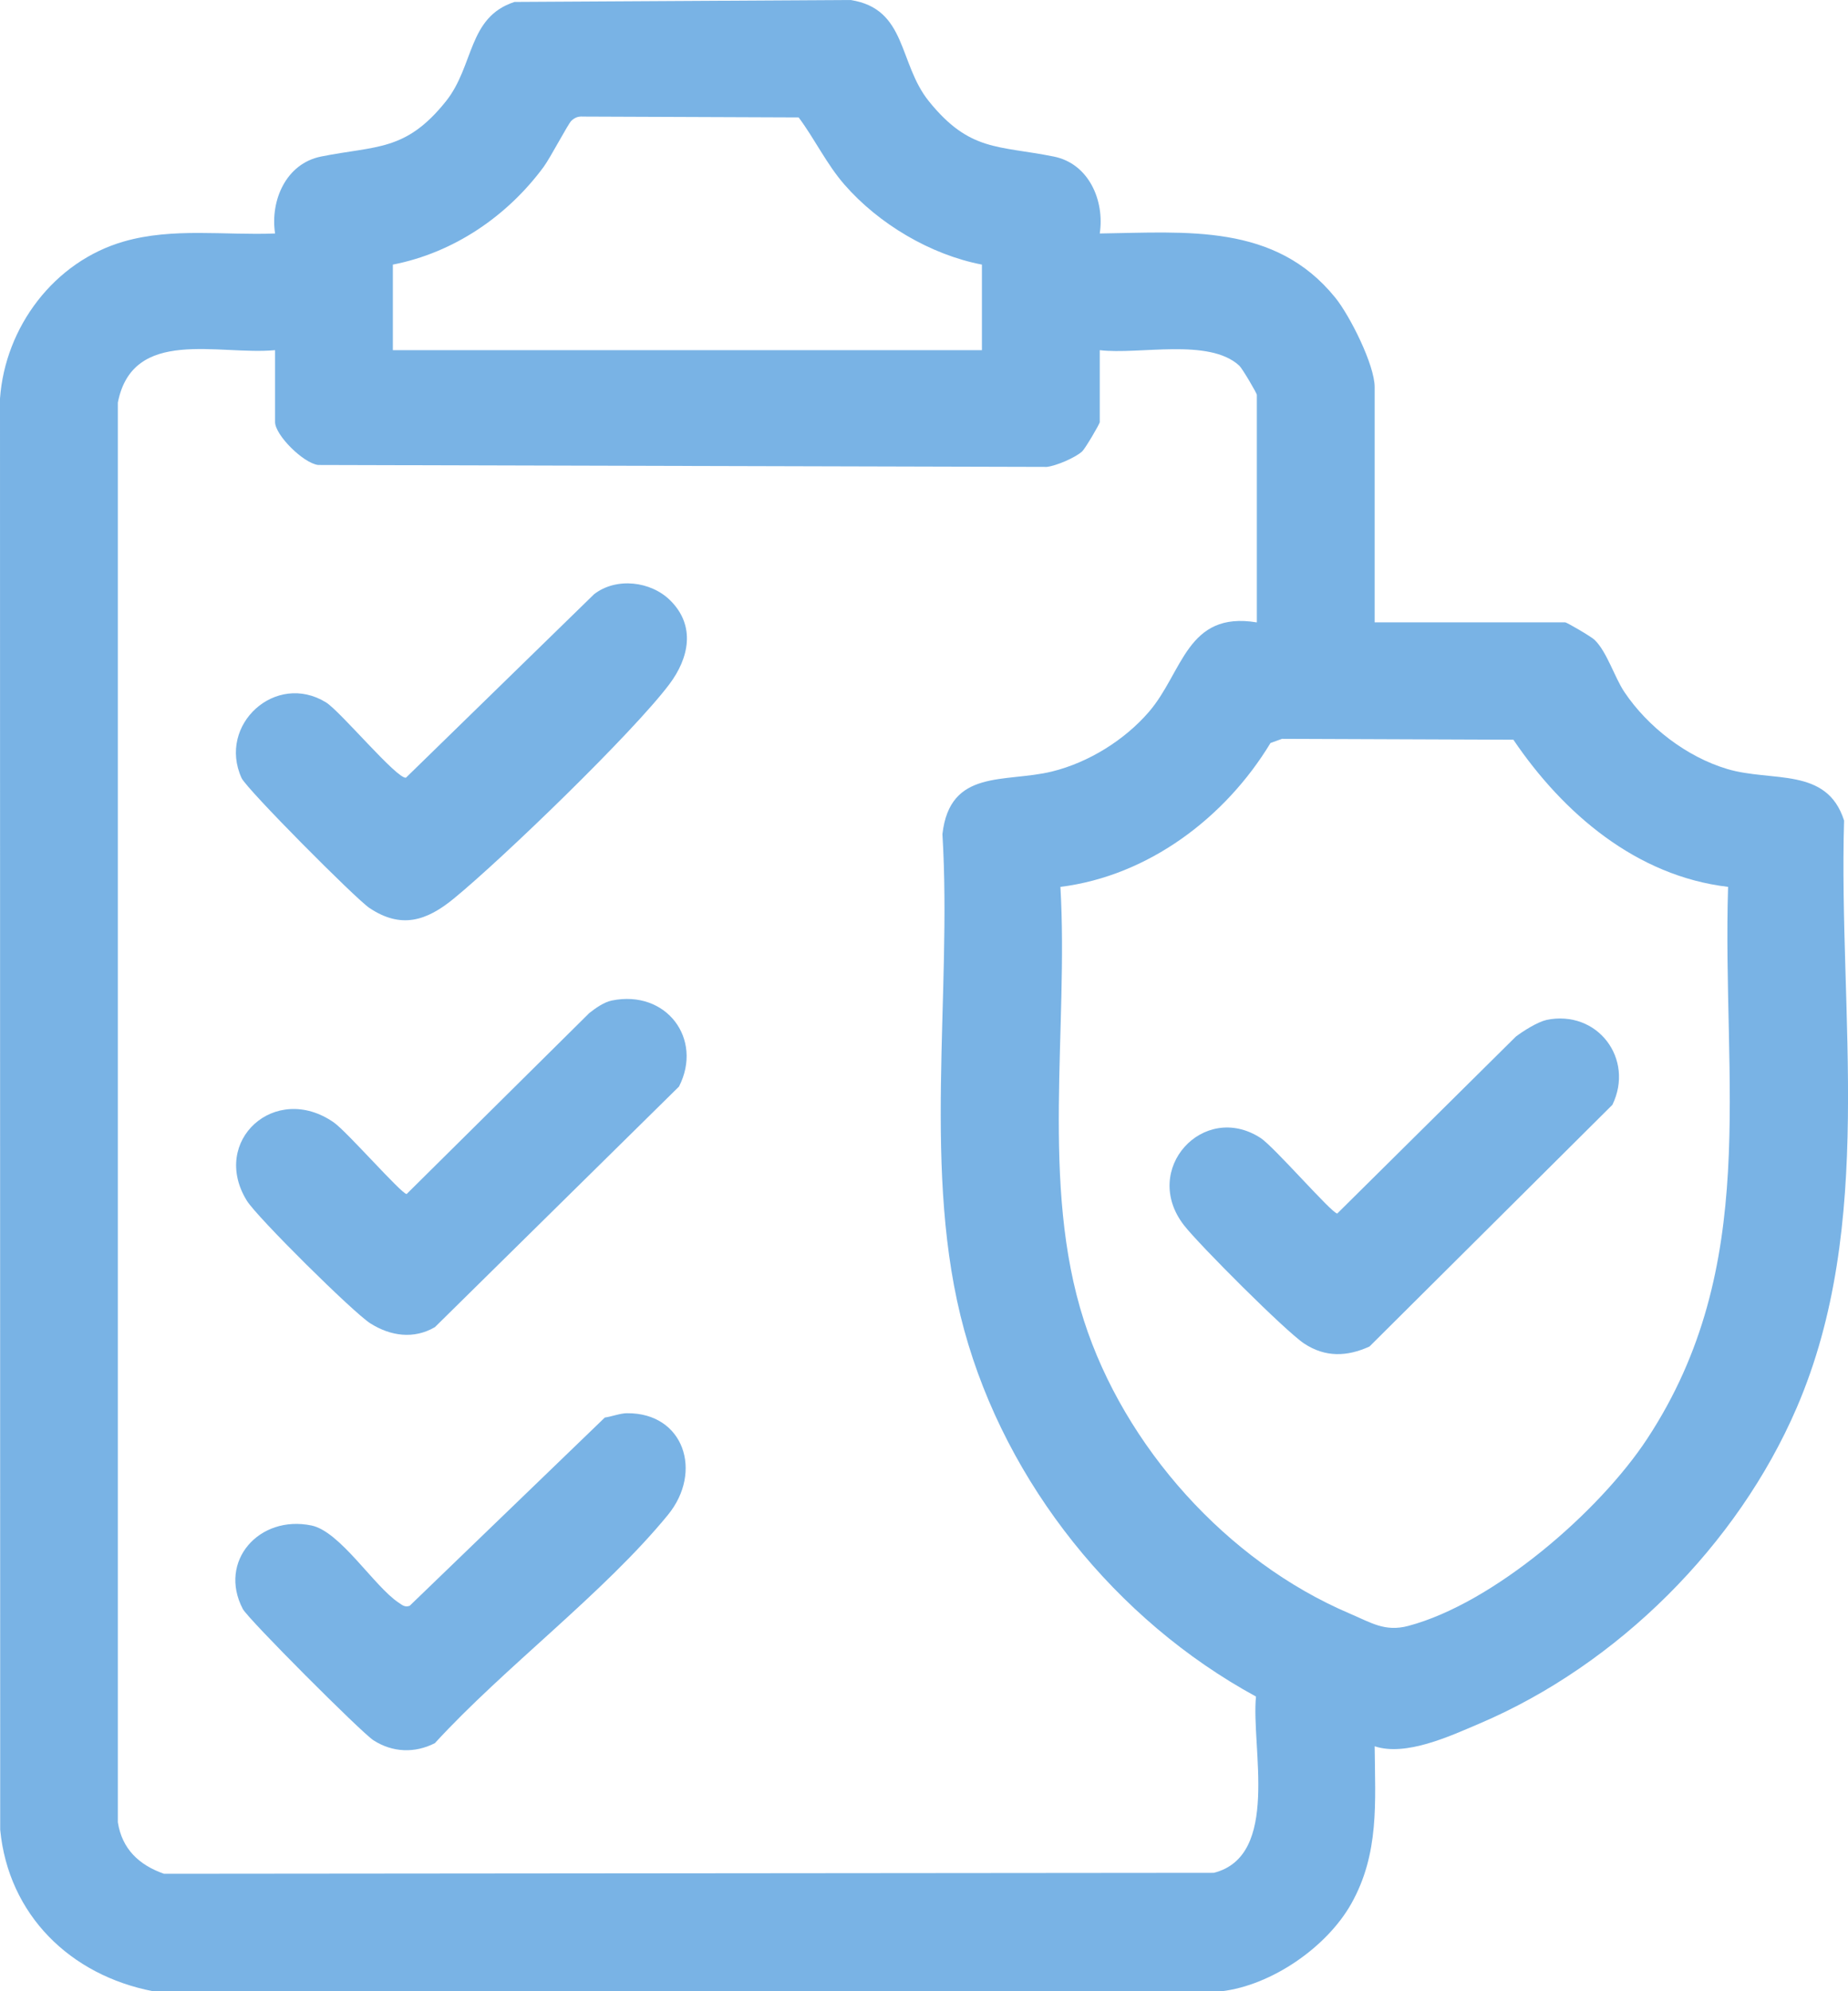
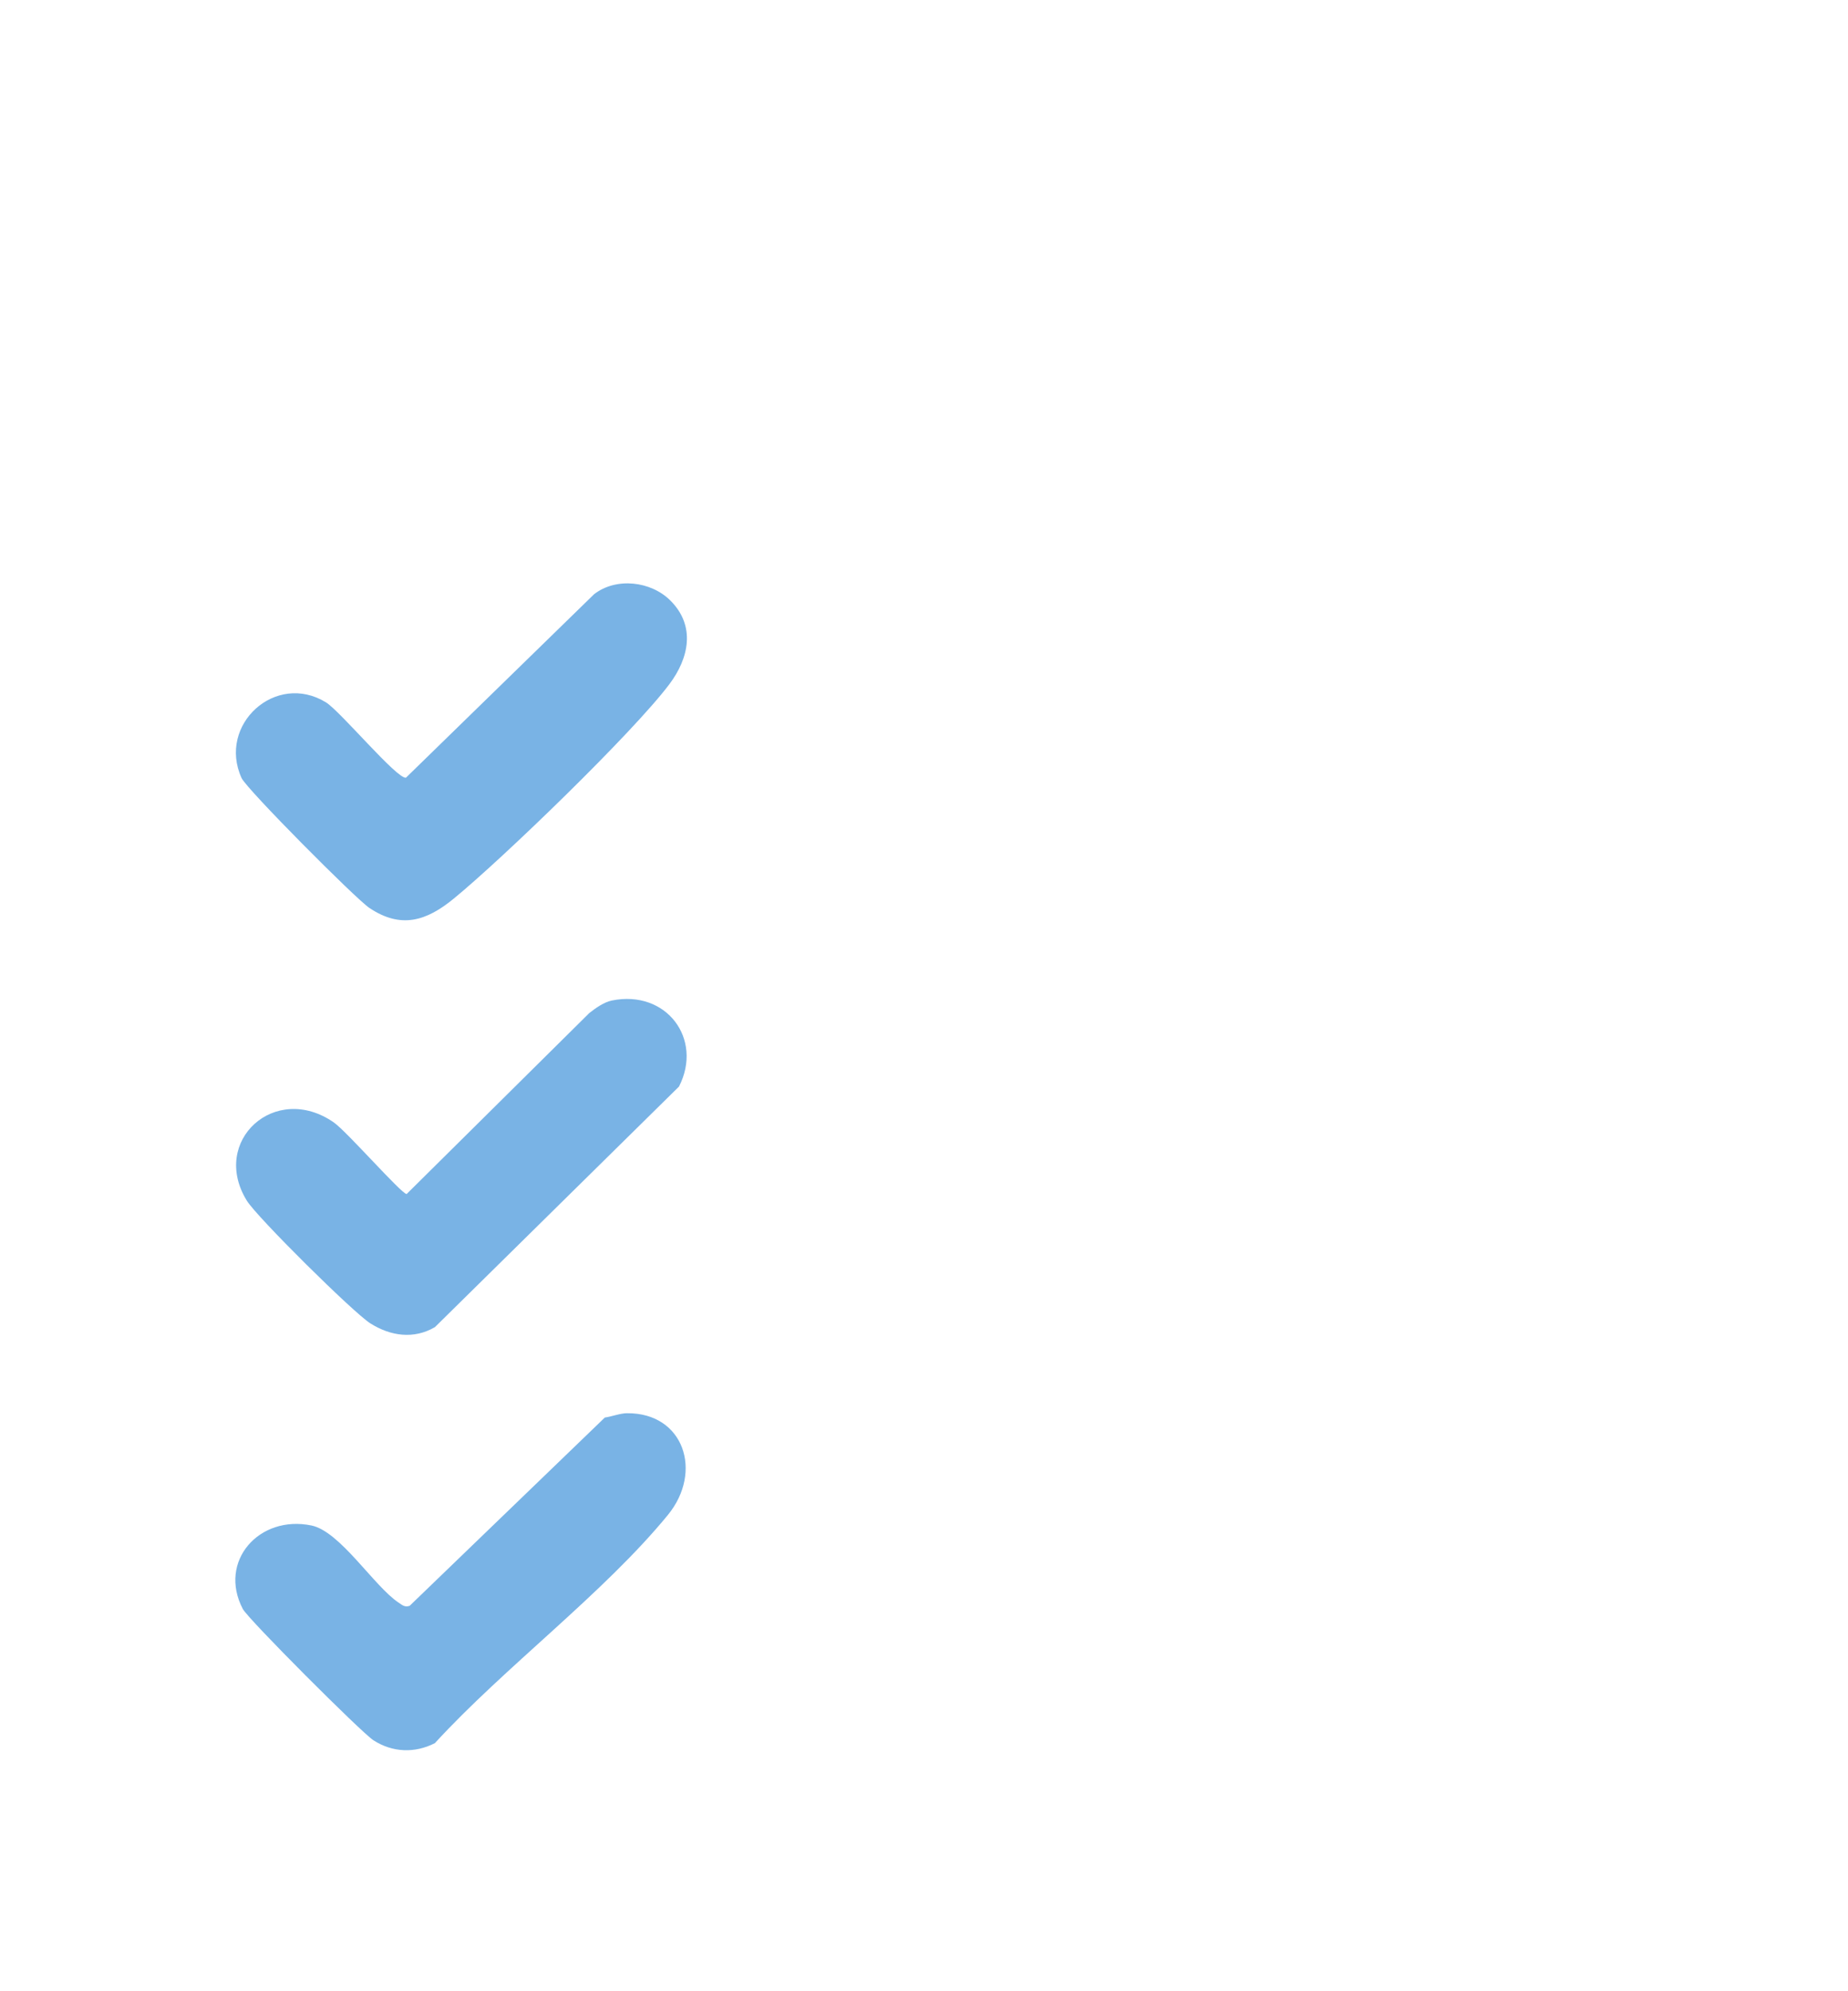
<svg xmlns="http://www.w3.org/2000/svg" width="65" height="70" viewBox="0 0 65 70" fill="none">
  <g>
-     <path d="M5.392 70.002C2.464 69.441 0.295 67.308 0.007 64.325L0 14.012C0.179 11.501 1.899 9.192 4.364 8.487C6.086 7.994 7.907 8.279 9.675 8.208C9.5 7.055 10.055 5.751 11.293 5.503C13.235 5.114 14.268 5.333 15.685 3.56C16.684 2.31 16.449 0.603 18.097 0.068L29.915 0C31.906 0.307 31.592 2.223 32.672 3.56C34.107 5.337 35.104 5.11 37.063 5.503C38.302 5.751 38.857 7.055 38.682 8.208C41.749 8.166 44.847 7.844 46.967 10.465C47.479 11.097 48.351 12.829 48.351 13.607V21.878H55.05C55.111 21.878 55.971 22.381 56.087 22.494C56.524 22.918 56.783 23.802 57.135 24.328C57.958 25.555 59.327 26.61 60.754 27.034C62.33 27.504 64.258 26.947 64.862 28.846C64.662 35.693 65.976 43.041 63.195 49.49C61.116 54.313 56.906 58.519 52.035 60.592C50.985 61.04 49.446 61.752 48.351 61.389C48.368 63.352 48.523 65.16 47.525 66.93C46.663 68.455 44.729 69.792 42.963 70.002H5.392ZM34.537 9.302C32.725 8.953 30.907 7.87 29.706 6.495C29.073 5.771 28.662 4.893 28.091 4.128L20.509 4.098C20.337 4.087 20.229 4.128 20.101 4.241C19.989 4.34 19.359 5.545 19.121 5.868C17.846 7.596 15.962 8.885 13.818 9.302V12.31H34.537V9.302ZM9.673 12.31C7.686 12.496 4.667 11.484 4.145 14.153V64.059C4.29 64.998 4.892 65.566 5.769 65.871L42.692 65.838C45.043 65.248 44 61.401 44.177 59.641C39.248 56.958 35.395 52.158 33.915 46.761C32.408 41.262 33.493 34.994 33.148 29.325C33.41 27.012 35.346 27.527 37.001 27.122C38.287 26.806 39.553 26.019 40.409 25.027C41.612 23.634 41.738 21.471 44.207 21.88V13.882C44.207 13.822 43.696 12.953 43.589 12.854C42.522 11.871 40.059 12.478 38.682 12.31V14.839C38.682 14.9 38.171 15.769 38.064 15.868C37.824 16.089 37.158 16.374 36.82 16.414L11.19 16.346C10.662 16.28 9.675 15.29 9.675 14.838V12.308L9.673 12.31ZM60.782 31.177C57.554 30.798 54.98 28.588 53.23 26.004L45.094 25.973L44.688 26.119C43.105 28.735 40.4 30.789 37.298 31.178C37.588 36.146 36.586 41.64 38.125 46.423C39.549 50.85 43.149 54.883 47.471 56.722C48.226 57.044 48.711 57.374 49.529 57.159C52.54 56.362 56.259 53.133 57.938 50.578C61.935 44.5 60.568 38.055 60.782 31.177Z" fill="#79B3E5" />
    <path d="M23.576 21.108C24.479 22.003 24.233 23.139 23.541 24.057C22.262 25.756 17.684 30.179 15.959 31.591C15.005 32.373 14.11 32.665 12.995 31.92C12.51 31.597 8.673 27.739 8.496 27.35C7.644 25.475 9.696 23.608 11.462 24.689C11.969 25 13.964 27.396 14.279 27.339L20.895 20.89C21.674 20.284 22.893 20.43 23.574 21.106L23.576 21.108Z" fill="#79B3E5" />
    <path d="M21.517 35.173C23.436 34.781 24.74 36.521 23.882 38.198L15.298 46.654C14.558 47.087 13.737 46.972 13.026 46.522C12.428 46.144 9.044 42.795 8.682 42.209C7.387 40.112 9.677 38.028 11.738 39.456C12.196 39.772 14.122 41.975 14.303 41.975L20.723 35.617C20.941 35.442 21.243 35.23 21.517 35.173Z" fill="#79B3E5" />
    <path d="M22.061 49.681C24.048 49.667 24.74 51.733 23.491 53.258C21.227 56.021 17.75 58.602 15.296 61.279C14.587 61.642 13.801 61.608 13.133 61.177C12.714 60.907 8.727 56.918 8.54 56.562C7.662 54.883 9.116 53.247 10.954 53.627C11.965 53.835 13.154 55.762 14.017 56.337C14.146 56.423 14.239 56.514 14.41 56.45L21.273 49.833C21.522 49.797 21.817 49.681 22.059 49.68L22.061 49.681Z" fill="#79B3E5" />
-     <path d="M54.388 35.855C56.193 35.484 57.497 37.227 56.713 38.839L48.169 47.336C47.377 47.696 46.613 47.721 45.872 47.232C45.215 46.797 42.175 43.756 41.646 43.075C40.116 41.108 42.334 38.708 44.336 40.003C44.816 40.313 46.846 42.66 47.036 42.66L53.318 36.44C53.572 36.246 54.089 35.921 54.388 35.859V35.855Z" fill="#79B3E5" />
  </g>
</svg>